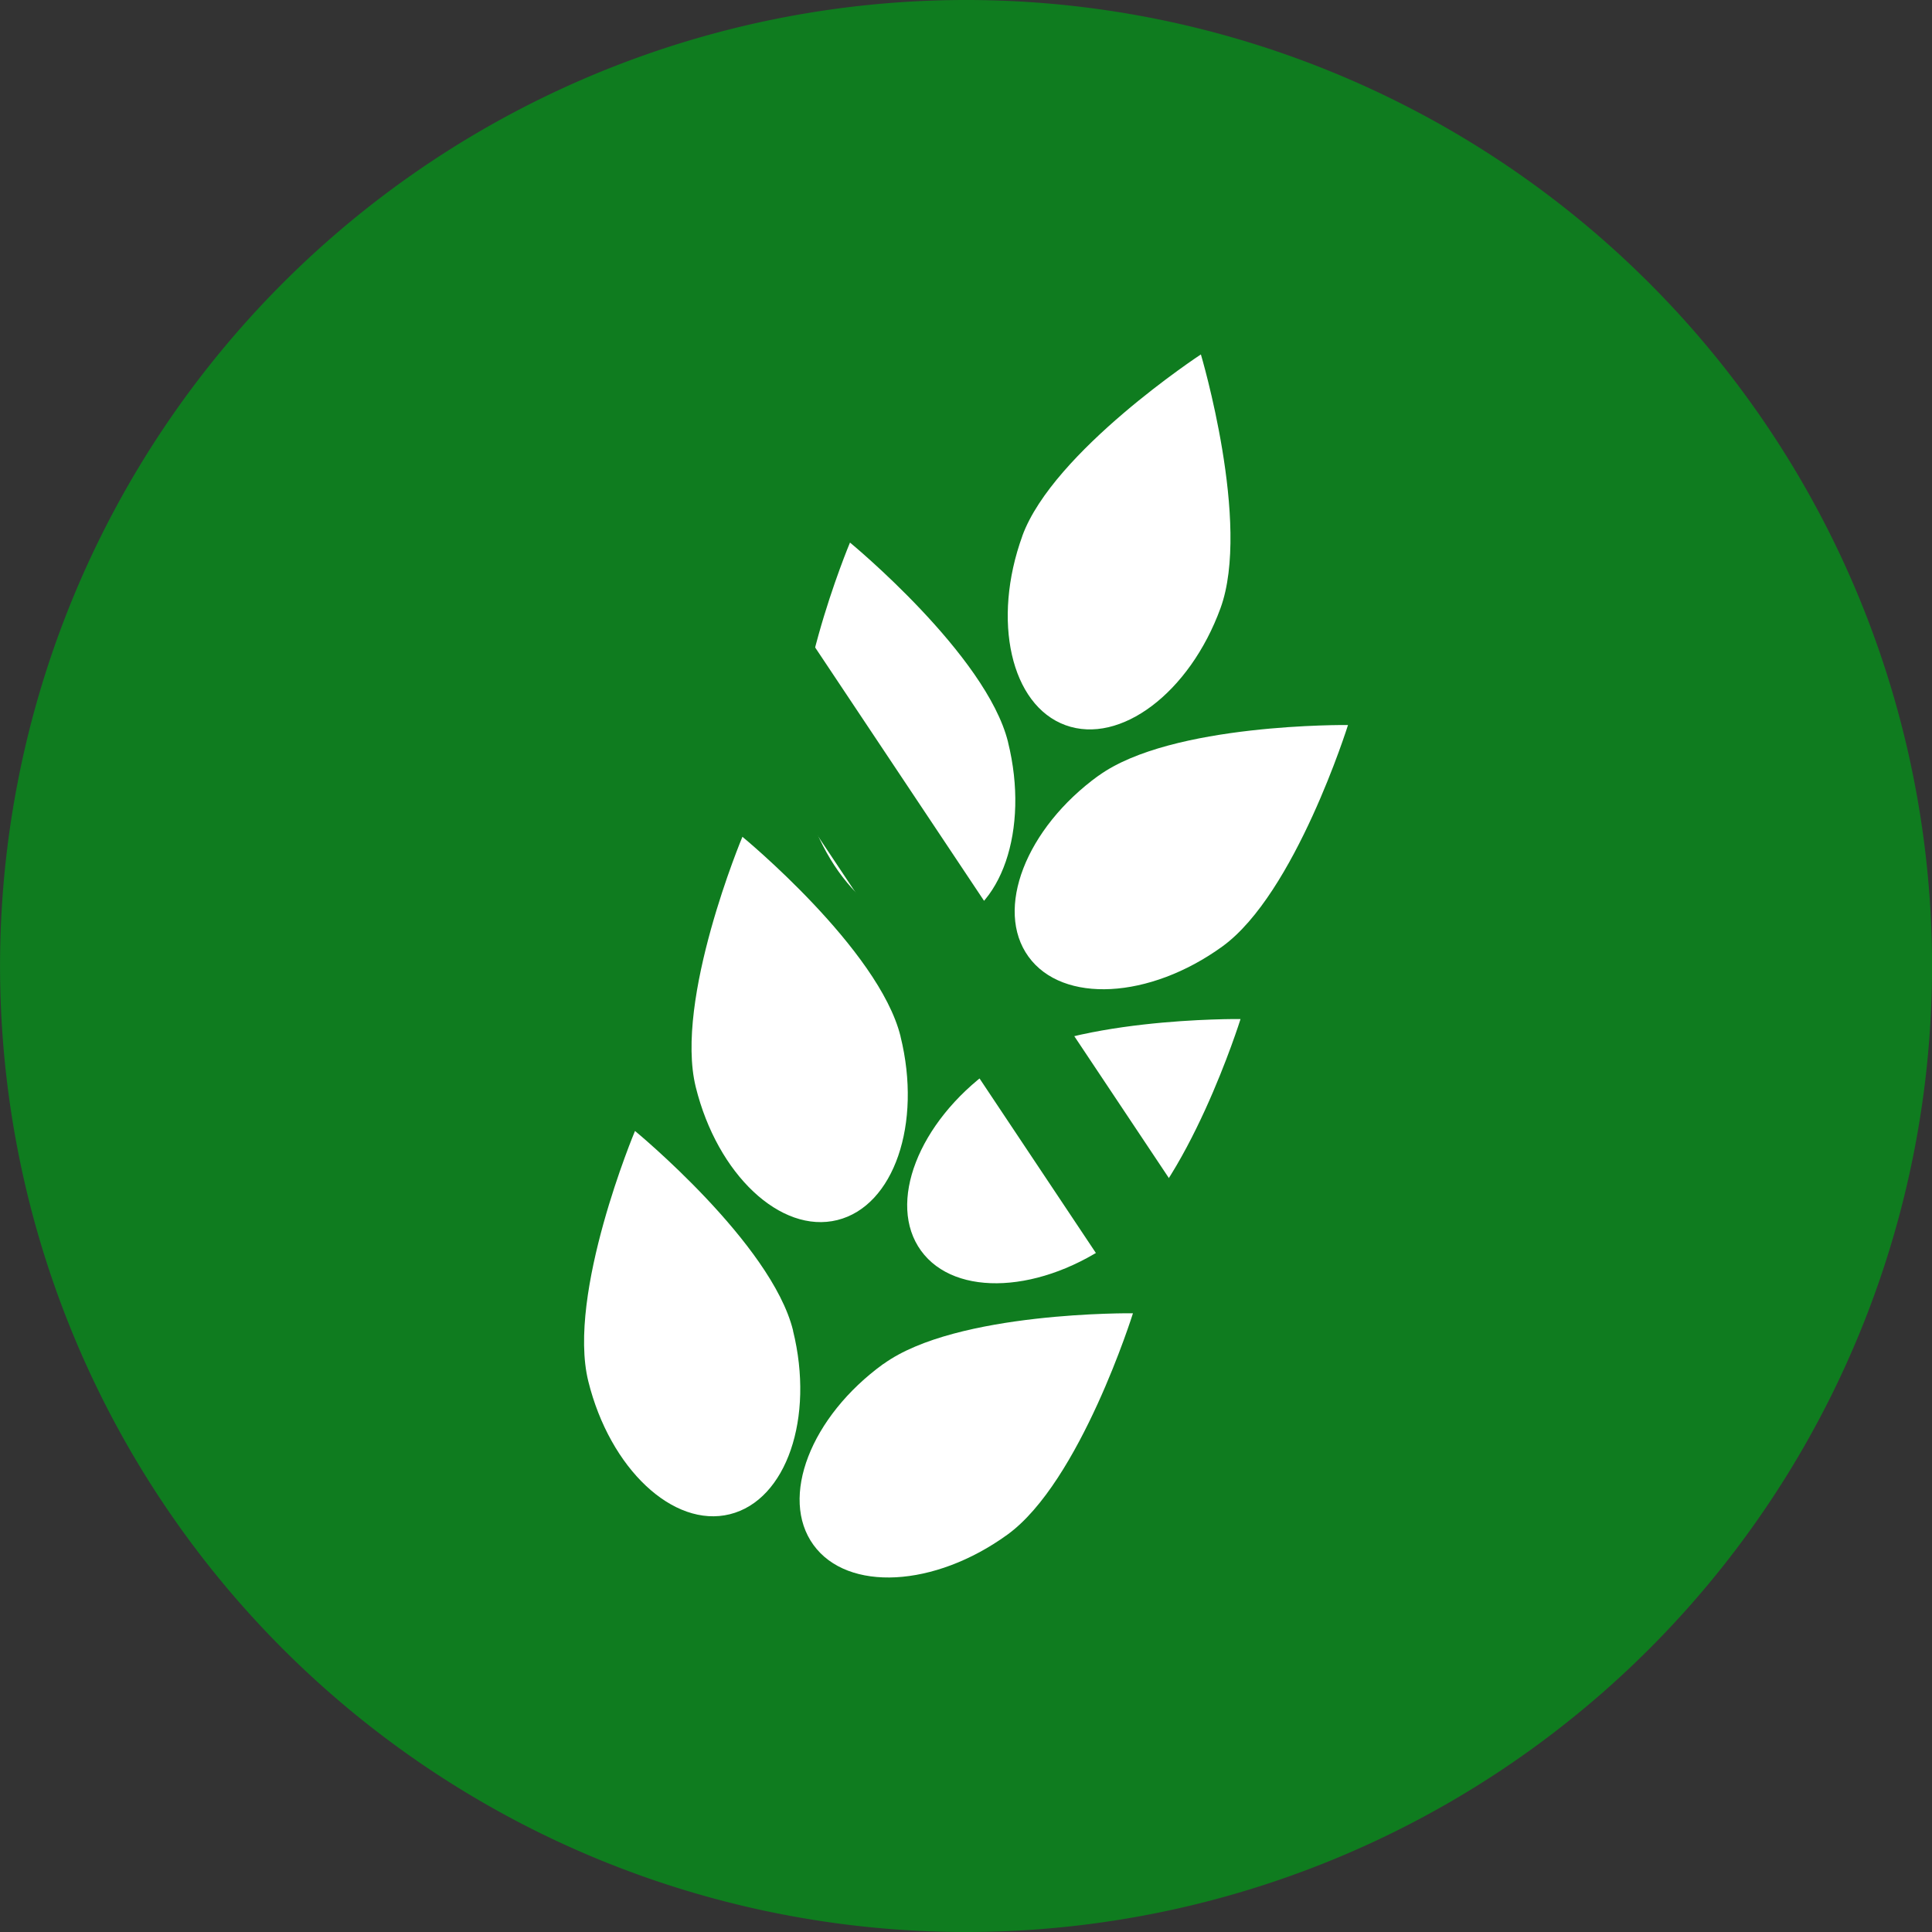
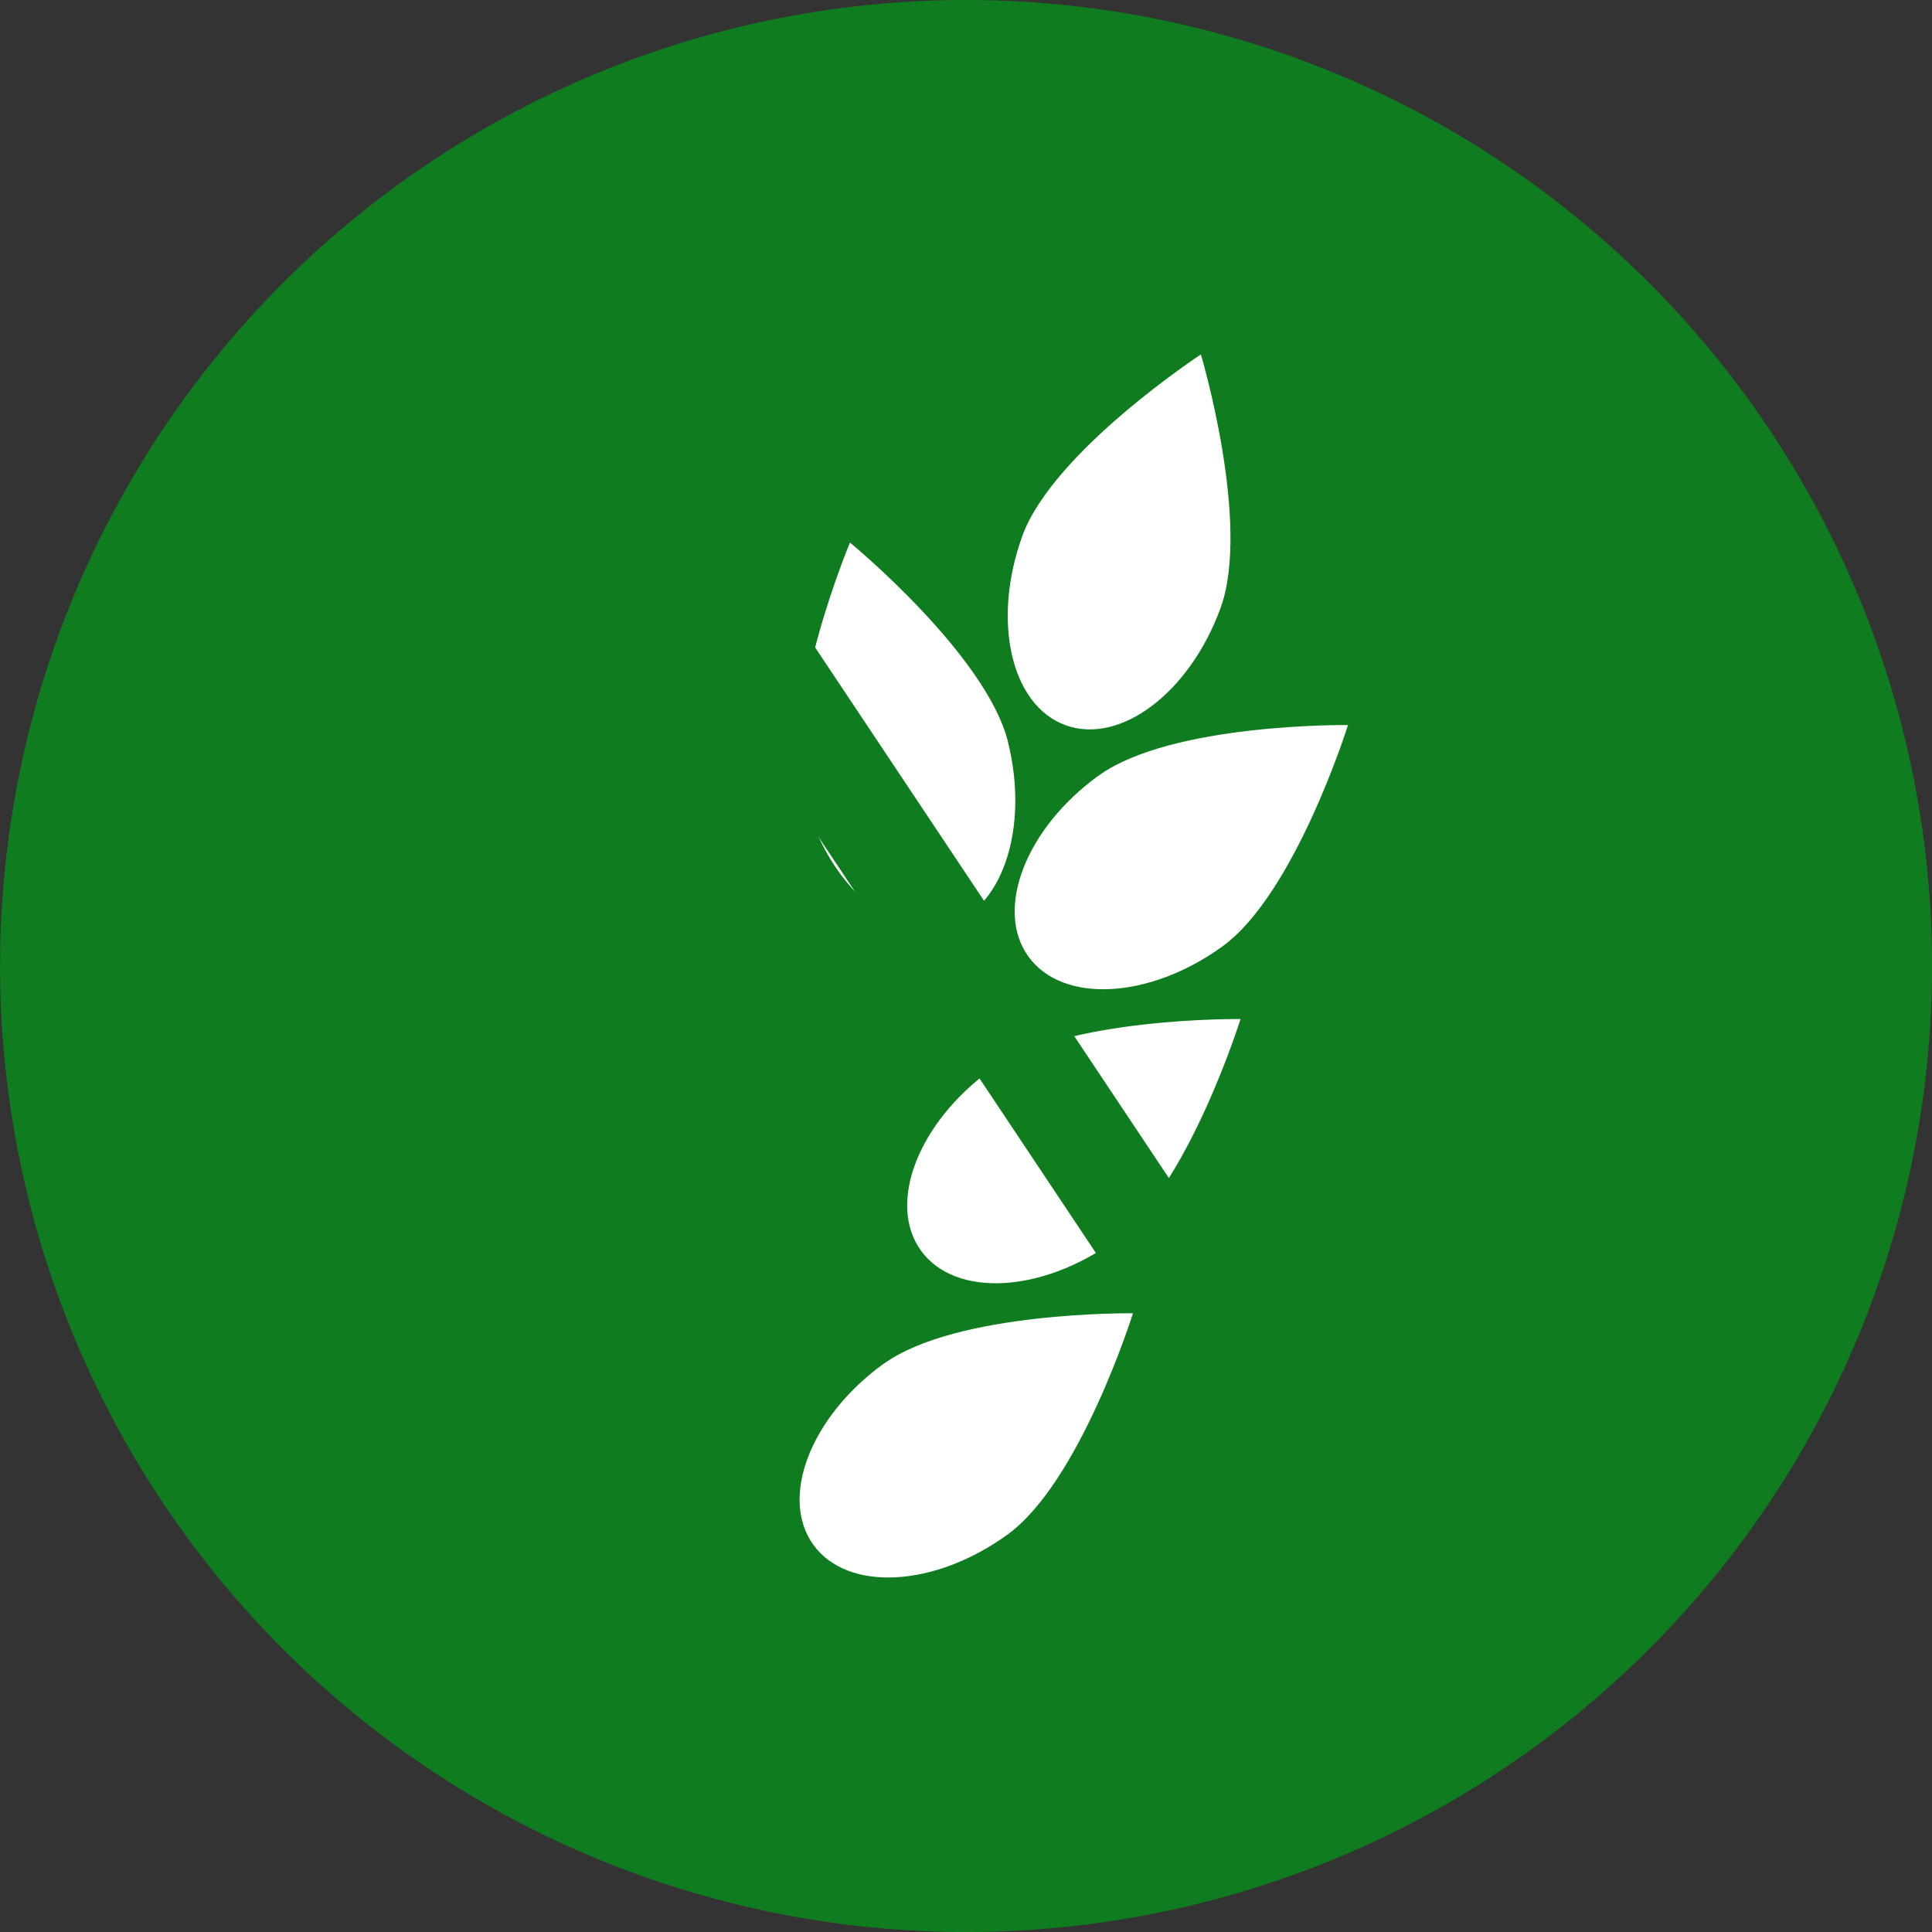
<svg xmlns="http://www.w3.org/2000/svg" width="37.77" height="37.77" viewBox="0 0 37.77 37.77">
  <rect x="0" y="0" width="37.77" height="37.77" fill="#333333" stroke="none" />
  <g id="Group_6" data-name="Group 6" transform="translate(-279.115 -3.65)">
    <path id="Path_3" data-name="Path 3" d="M1889.8,18.886a18.885,18.885,0,1,0-18.885,18.885A18.885,18.885,0,0,0,1889.8,18.886" transform="translate(-1572.914 3.649)" fill="#0f7c1f" />
    <g id="Group_5" data-name="Group 5" transform="translate(290.53 10.579)">
      <path id="Path_4" data-name="Path 4" d="M2193.64,123.614c-.6,1.653-.226,3.31.843,3.7s2.426-.633,3.03-2.286-.383-4.962-.383-4.962-2.887,1.895-3.491,3.548" transform="translate(-2185.068 -120.066)" fill="#fff" />
      <path id="Path_5" data-name="Path 5" d="M2197.4,246.5c-1.425,1.033-2.037,2.618-1.369,3.54s2.366.831,3.79-.2,2.456-4.329,2.456-4.329-3.453-.042-4.877.991" transform="translate(-2187.339 -238.266)" fill="#fff" />
      <path id="Path_6" data-name="Path 6" d="M2161,346.153c-1.425,1.033-2.037,2.618-1.368,3.54s2.365.831,3.79-.2,2.456-4.329,2.456-4.329-3.453-.042-4.877.991" transform="translate(-2153.041 -332.171)" fill="#fff" />
      <path id="Path_7" data-name="Path 7" d="M2124.6,445.809c-1.425,1.033-2.037,2.618-1.368,3.54s2.365.831,3.79-.2,2.456-4.329,2.456-4.329-3.453-.042-4.877.991" transform="translate(-2118.744 -426.075)" fill="#fff" />
      <path id="Path_8" data-name="Path 8" d="M2126.7,187.75c.423,1.708-.13,3.315-1.236,3.589s-2.344-.889-2.767-2.6.913-4.893.913-4.893,2.667,2.193,3.09,3.9" transform="translate(-2118.408 -180.168)" fill="#fff" />
-       <path id="Path_9" data-name="Path 9" d="M2090.3,287.407c.423,1.708-.13,3.315-1.236,3.589s-2.344-.889-2.767-2.6.912-4.893.912-4.893,2.667,2.193,3.091,3.9" transform="translate(-2084.11 -274.073)" fill="#fff" />
-       <path id="Path_10" data-name="Path 10" d="M2053.9,387.063c.423,1.708-.13,3.315-1.235,3.589s-2.344-.889-2.767-2.6.913-4.893.913-4.893,2.667,2.193,3.09,3.9" transform="translate(-2049.812 -367.978)" fill="#fff" />
    </g>
    <line id="Line_2" data-name="Line 2" x2="20" y2="30" transform="translate(288 7.534)" fill="none" stroke="#0f7c1f" stroke-width="2" />
  </g>
</svg>